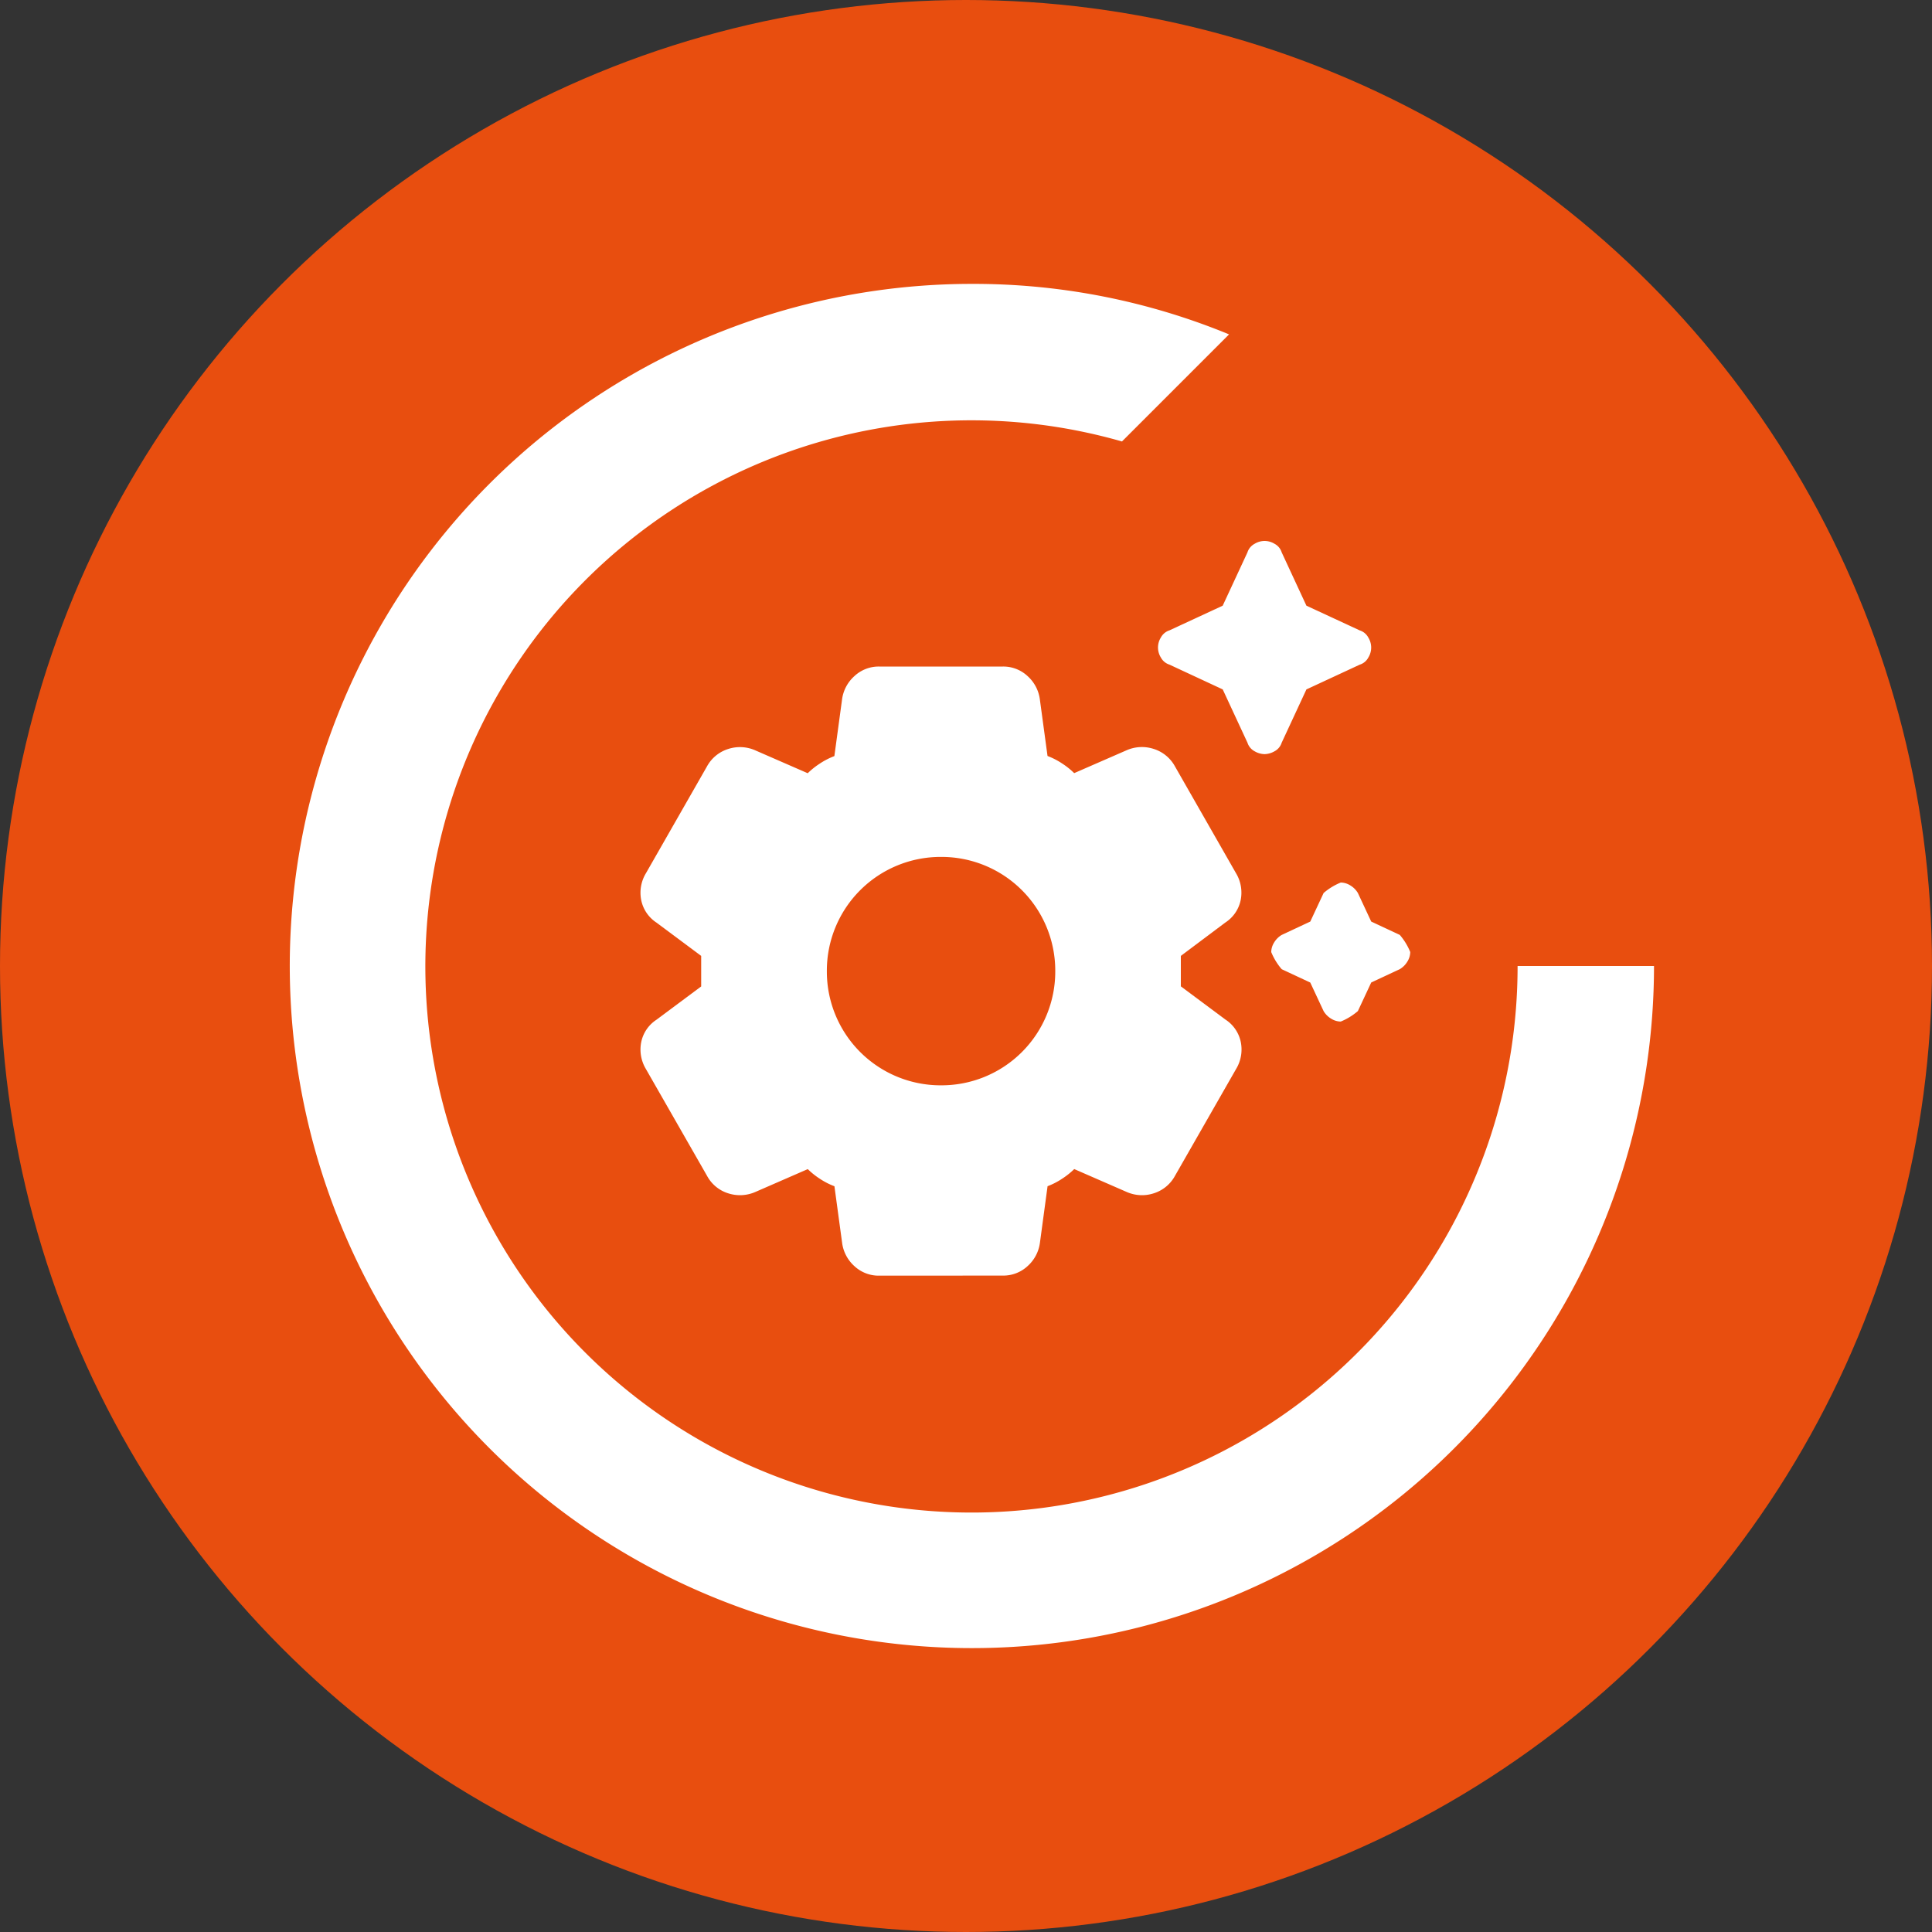
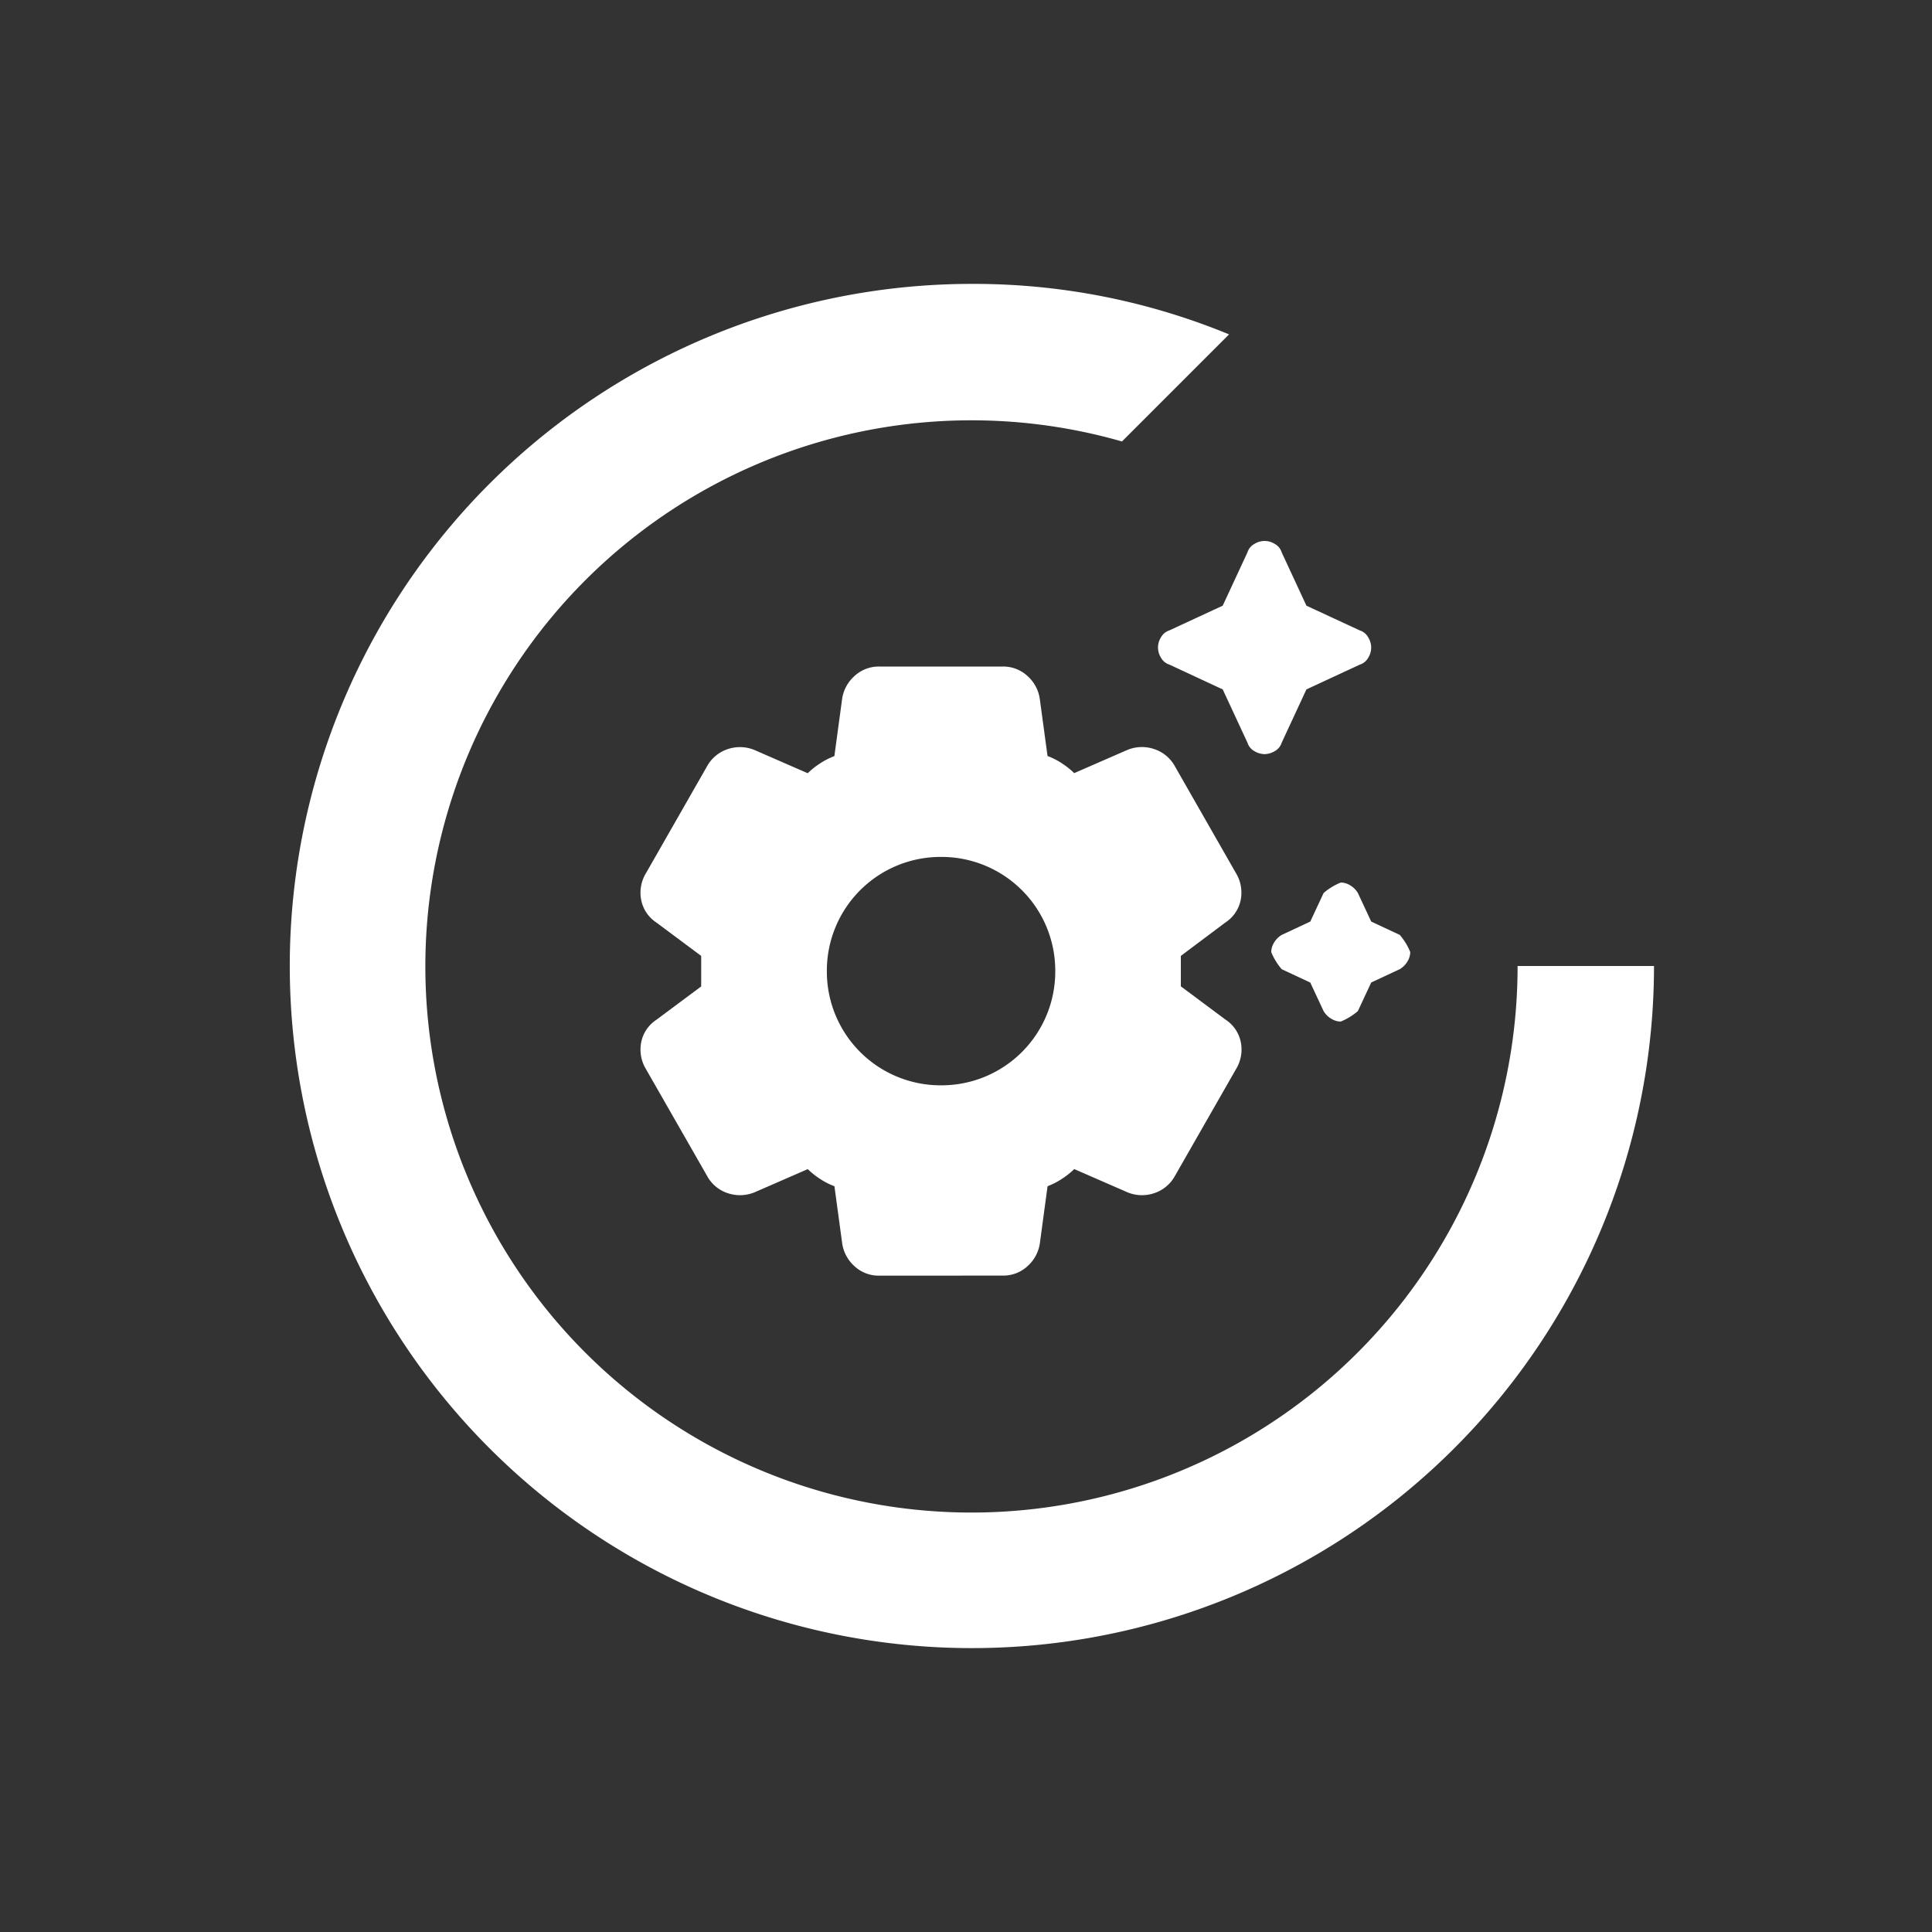
<svg xmlns="http://www.w3.org/2000/svg" width="100" height="100" viewBox="0 0 100 100">
  <rect x="0" y="0" width="100" height="100" fill="#333333" stroke="none" />
  <g id="Gruppe_179" data-name="Gruppe 179" transform="translate(-219 -515)">
-     <circle id="Ellipse_10" data-name="Ellipse 10" cx="50" cy="50" r="50" transform="translate(219 515)" fill="#e84e0f" />
    <path id="Pfad_203" data-name="Pfad 203" d="M34.435,13.734a1.077,1.077,0,0,1-.516-.148.77.77,0,0,1-.37-.443l-1.281-2.759L29.509,9.1a.763.763,0,0,1-.443-.368.979.979,0,0,1,0-1.034.77.77,0,0,1,.443-.37L32.267,6.05l1.281-2.759a.761.761,0,0,1,.37-.443.979.979,0,0,1,1.034,0,.753.753,0,0,1,.368.443L36.6,6.05,39.361,7.33a.761.761,0,0,1,.443.37.979.979,0,0,1,0,1.034.753.753,0,0,1-.443.368L36.6,10.384l-1.281,2.759a.761.761,0,0,1-.37.443A1.085,1.085,0,0,1,34.435,13.734Zm3.941,13.842a.95.95,0,0,1-.493-.148,1.132,1.132,0,0,1-.394-.394l-.69-1.478-1.478-.69a3.207,3.207,0,0,1-.542-.887.95.95,0,0,1,.148-.493,1.132,1.132,0,0,1,.394-.394L36.8,22.4l.69-1.478a3.206,3.206,0,0,1,.887-.542.95.95,0,0,1,.493.148,1.132,1.132,0,0,1,.394.394l.69,1.478,1.478.69a3.207,3.207,0,0,1,.542.887.95.95,0,0,1-.148.493,1.132,1.132,0,0,1-.394.394l-1.478.69-.69,1.478A3.206,3.206,0,0,1,38.376,27.576ZM14.485,40.728a1.841,1.841,0,0,1-1.281-.493A1.963,1.963,0,0,1,12.564,39L12.17,36.1a3.77,3.77,0,0,1-.765-.394,3.929,3.929,0,0,1-.615-.493L8.081,36.394a1.979,1.979,0,0,1-1.4.075,1.88,1.88,0,0,1-1.107-.912L2.416,30.039a1.956,1.956,0,0,1-.246-1.4,1.815,1.815,0,0,1,.788-1.157l2.315-1.724V24.177L2.958,22.453a1.822,1.822,0,0,1-.788-1.159,1.95,1.95,0,0,1,.246-1.4l3.153-5.517a1.9,1.9,0,0,1,1.109-.912,1.96,1.96,0,0,1,1.4.075l2.709,1.182a4.015,4.015,0,0,1,.617-.493,3.791,3.791,0,0,1,.763-.394l.394-2.906a1.964,1.964,0,0,1,.64-1.231A1.841,1.841,0,0,1,14.485,9.2h6.4a1.841,1.841,0,0,1,1.281.493,1.963,1.963,0,0,1,.64,1.231l.394,2.906a3.77,3.77,0,0,1,.765.394,3.929,3.929,0,0,1,.615.493l2.709-1.182a1.967,1.967,0,0,1,1.4-.073,1.906,1.906,0,0,1,1.109.91l3.153,5.517a1.956,1.956,0,0,1,.246,1.4,1.815,1.815,0,0,1-.788,1.157L30.1,24.177v1.576l2.315,1.724a1.822,1.822,0,0,1,.788,1.159,1.95,1.95,0,0,1-.246,1.4L29.8,35.556a1.9,1.9,0,0,1-1.109.912,1.96,1.96,0,0,1-1.4-.075l-2.709-1.182a4.015,4.015,0,0,1-.617.493,3.79,3.79,0,0,1-.763.394L22.81,39a1.963,1.963,0,0,1-.64,1.231,1.841,1.841,0,0,1-1.281.493Zm3.2-9.852A5.887,5.887,0,0,0,23.6,24.965a5.887,5.887,0,0,0-5.911-5.911,5.887,5.887,0,0,0-5.911,5.911,5.887,5.887,0,0,0,5.911,5.911ZM17.687,24.965Z" transform="translate(250.02 540.3)" fill="#fff" />
    <path id="Pfad_204" data-name="Pfad 204" d="M65.55,37.306a28.267,28.267,0,1,1-20.477-27.15l5.543-5.543A34.677,34.677,0,0,0,37.306,2,35.306,35.306,0,1,0,72.611,37.306" transform="translate(232 527.694)" fill="#fff" />
  </g>
</svg>